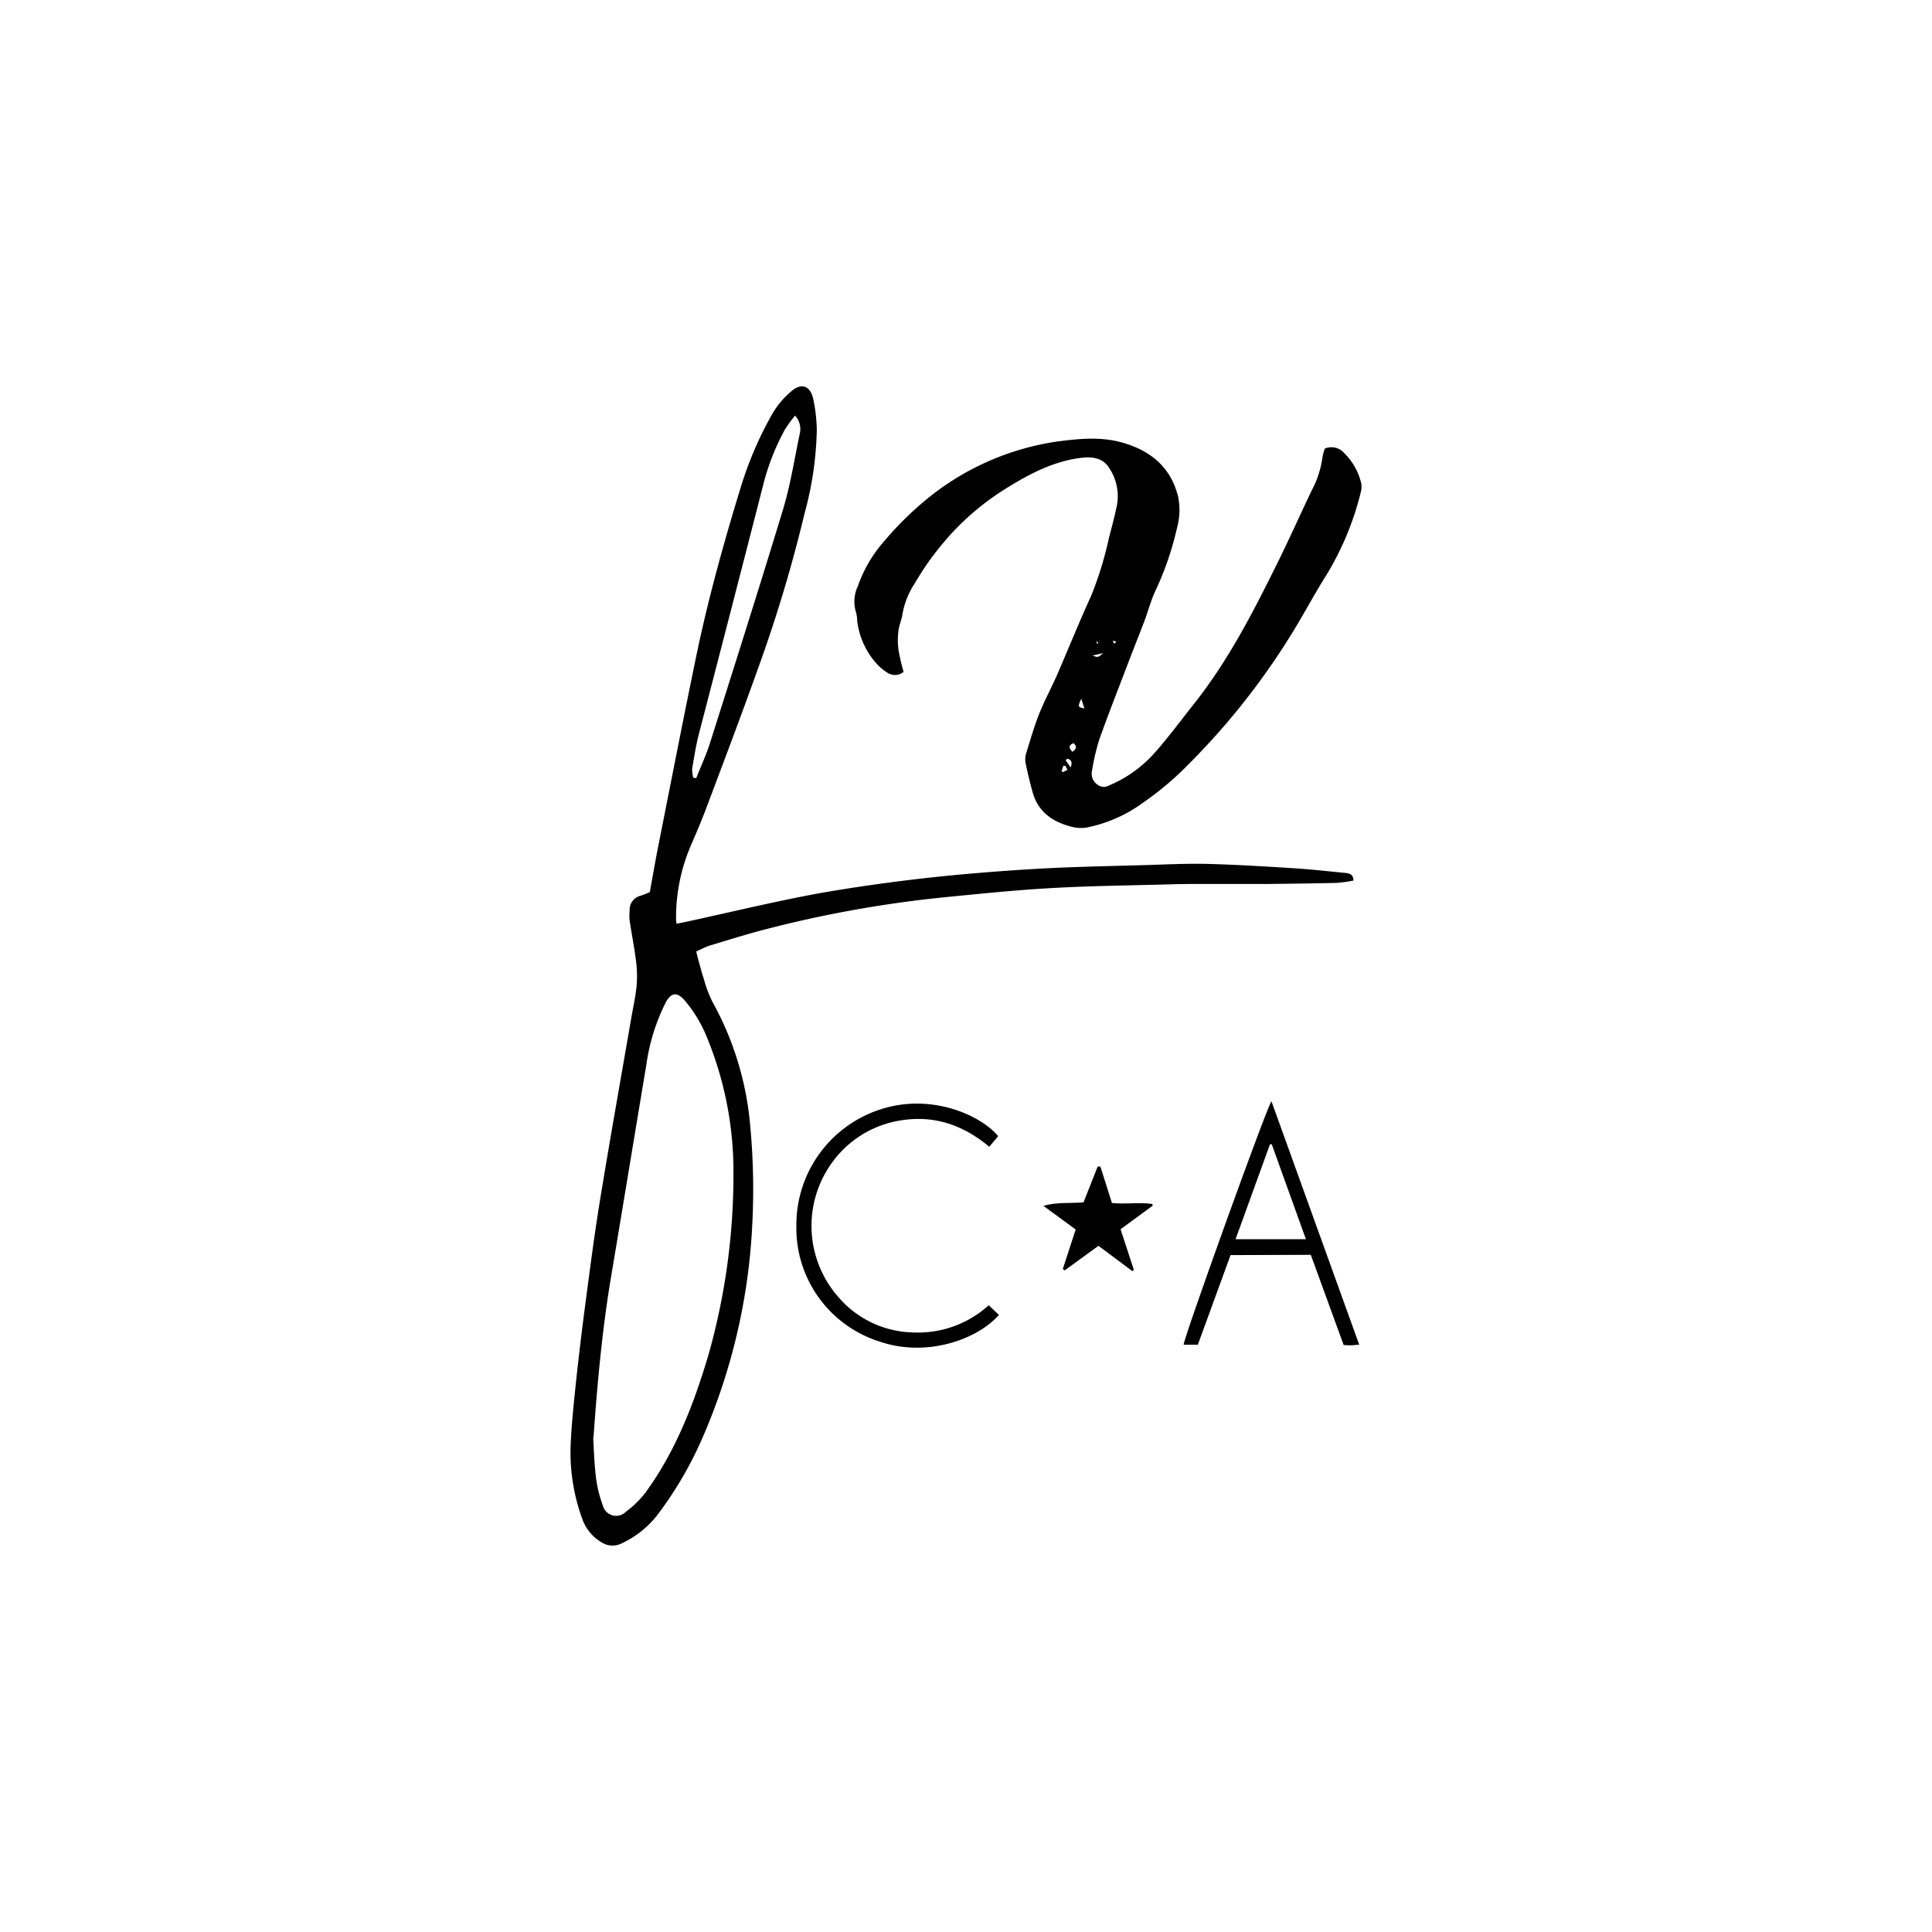
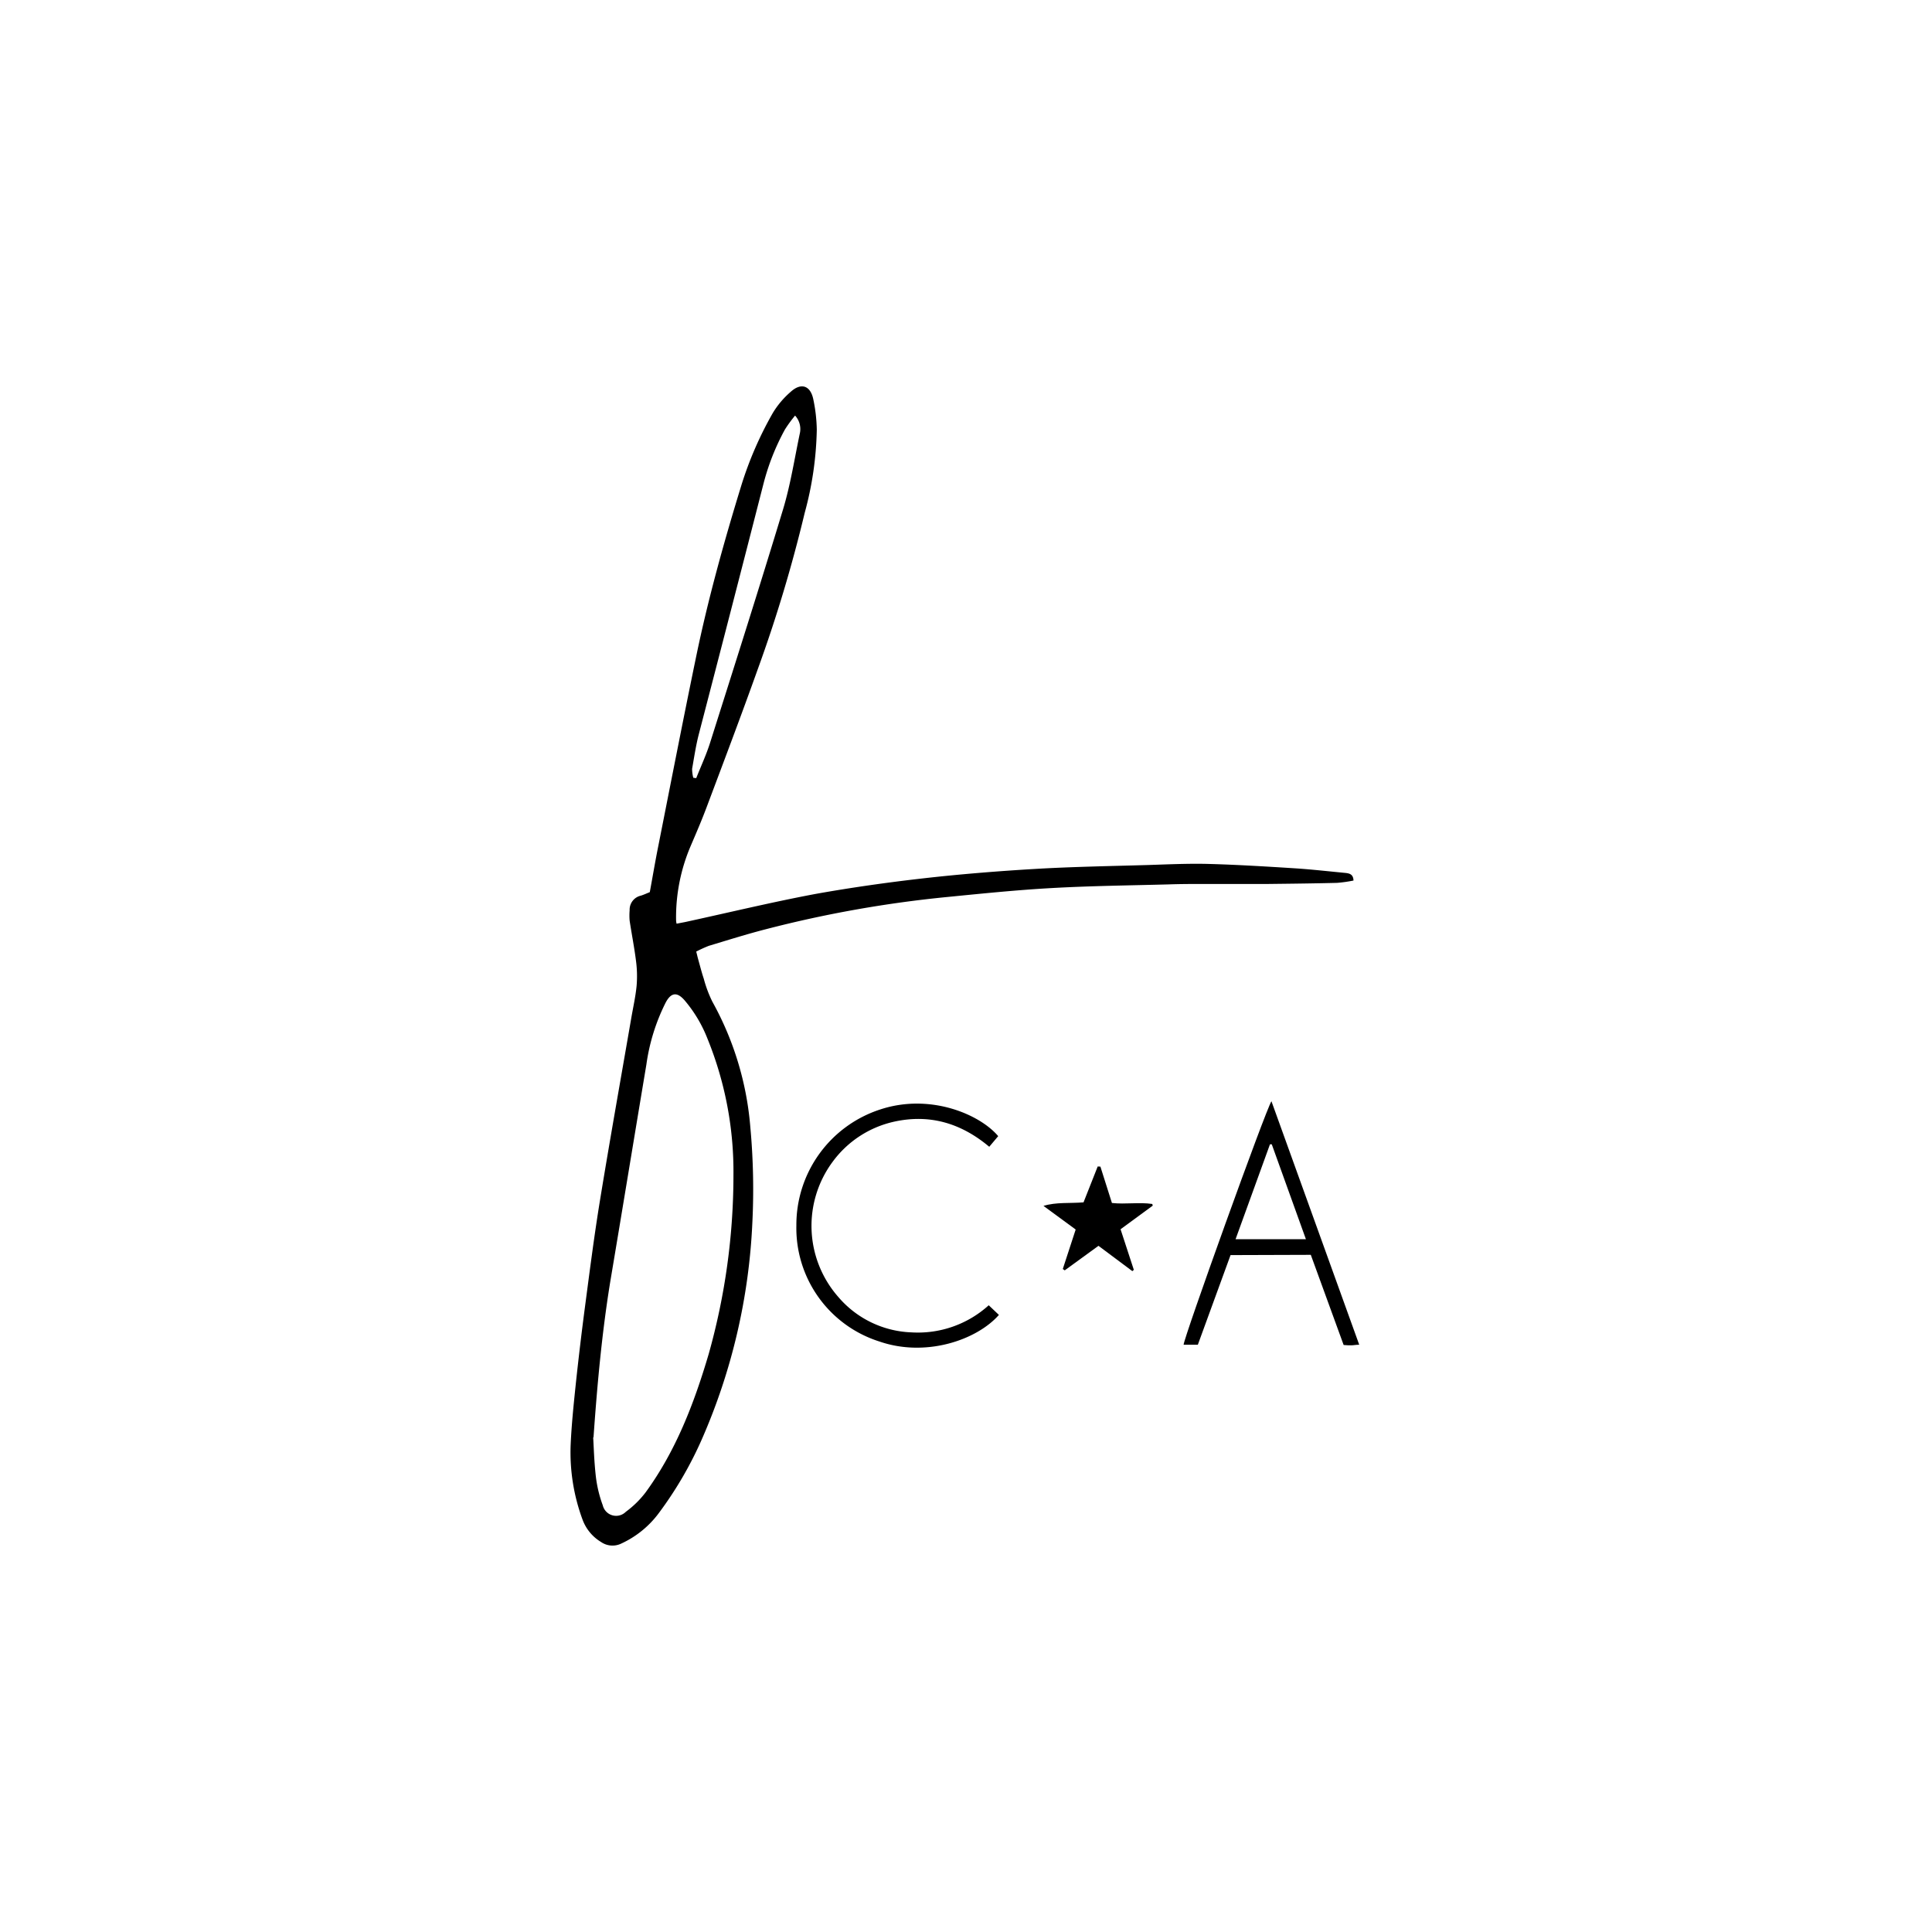
<svg xmlns="http://www.w3.org/2000/svg" id="Layer_1" data-name="Layer 1" viewBox="0 0 300 300">
  <path d="M108.11,147.76c.13.5.21.88.32,1.26.28,1,.53,2,.85,2.95a19.18,19.18,0,0,0,1.33,3.56,48.08,48.08,0,0,1,5.9,19.49,104.93,104.93,0,0,1,.31,14.94A94.11,94.11,0,0,1,109,223.45a58.65,58.65,0,0,1-6.78,11.61,15.11,15.11,0,0,1-5.72,4.61,3.12,3.12,0,0,1-3.17-.23A6.78,6.78,0,0,1,90.47,236a30.07,30.07,0,0,1-1.86-11.64c.14-3.17.47-6.32.8-9.48q.63-5.9,1.4-11.77c.74-5.59,1.45-11.19,2.36-16.75C94.7,177,96.38,167.59,98,158.22c.29-1.71.68-3.4.85-5.12a17.9,17.9,0,0,0-.08-3.8c-.26-2.12-.68-4.22-1-6.34a9.6,9.6,0,0,1,0-1.61,2.23,2.23,0,0,1,1.73-2.27c.46-.14.9-.35,1.4-.55.45-2.44.85-4.83,1.33-7.21,1.94-9.78,3.84-19.56,5.86-29.32,1.86-9,4.31-17.79,7-26.55a56.27,56.27,0,0,1,4.91-11.32,13.72,13.72,0,0,1,2.77-3.28c1.61-1.47,3.06-1,3.51,1.11a24.64,24.64,0,0,1,.55,4.76,52.33,52.33,0,0,1-1.88,12.93,222.39,222.39,0,0,1-7.28,24.25c-2.55,7.14-5.23,14.22-7.9,21.32-.79,2.12-1.69,4.2-2.58,6.28a28.15,28.15,0,0,0-2.21,11.2c0,.19,0,.39.08.73l1.35-.26c6.72-1.46,13.42-3.08,20.17-4.35,5.58-1,11.23-1.8,16.87-2.44s11.48-1.11,17.23-1.45,11.69-.44,17.54-.61c3.13-.1,6.27-.25,9.39-.17,4.49.12,9,.4,13.45.68,2.63.17,5.25.47,7.87.72.65.07,1.21.23,1.24,1.18a21.13,21.13,0,0,1-2.55.36c-3.54.09-7.08.13-10.62.17-3.21,0-6.43,0-9.64,0-2,0-4,0-5.93.07-6.06.16-12.12.23-18.17.57-5.38.3-10.75.85-16.12,1.38a183.25,183.25,0,0,0-28.18,5c-3,.77-5.94,1.7-8.9,2.59A20.23,20.23,0,0,0,108.11,147.76Zm-16,75.44c.09,1.53.15,3.84.42,6.13a19.4,19.4,0,0,0,1.07,4.42,2.13,2.13,0,0,0,3.58,1,15.06,15.06,0,0,0,3.06-3c4.73-6.48,7.55-13.87,9.8-21.48a102.63,102.63,0,0,0,3.85-27.82,54.78,54.78,0,0,0-4.06-21.23,20.86,20.86,0,0,0-3.46-5.81c-1.2-1.43-2.15-1.33-3,.26a30.77,30.77,0,0,0-3,9.63c-1.89,11.3-3.74,22.6-5.64,33.9C93.49,206.9,92.76,214.65,92.16,223.2Zm15.49-102.44.51.07c.72-1.83,1.56-3.62,2.15-5.49,3.83-12.1,7.68-24.19,11.36-36.34,1.13-3.77,1.74-7.71,2.55-11.58a3.11,3.11,0,0,0-.71-2.89,21.18,21.18,0,0,0-1.57,2.15,36.35,36.35,0,0,0-3.35,8.49q-5,19.52-10.07,39c-.43,1.71-.69,3.47-1,5.22A5.68,5.68,0,0,0,107.65,120.76Z" />
-   <path d="M205.73,69.65a2.62,2.62,0,0,1,3,.71A9.68,9.68,0,0,1,211.36,75a3.19,3.19,0,0,1-.06,1.44,45.61,45.61,0,0,1-5.39,12.94c-2,3.16-3.72,6.5-5.73,9.66a110.62,110.62,0,0,1-15.67,19.68,47.63,47.63,0,0,1-7,5.91,22.17,22.17,0,0,1-8.88,3.89,5.79,5.79,0,0,1-2.3-.16c-2.93-.76-5.18-2.34-6-5.41-.41-1.46-.76-2.95-1.07-4.44a3.13,3.13,0,0,1,.06-1.46c.62-2,1.22-4.11,2-6.1s1.92-4.1,2.83-6.17c1.77-4.08,3.43-8.21,5.28-12.25a54.87,54.87,0,0,0,2.78-9.07c.44-1.63.86-3.27,1.21-4.92a7.84,7.84,0,0,0-1.2-5.89c-1-1.61-2.74-1.76-4.4-1.55-4.1.52-7.69,2.34-11.15,4.47a40.81,40.81,0,0,0-9,7.35,50.22,50.22,0,0,0-3.25,4c-.88,1.19-1.65,2.46-2.42,3.73a12.47,12.47,0,0,0-1.86,4.68c-.13.89-.52,1.74-.63,2.63a11.34,11.34,0,0,0,0,2.91,32.07,32.07,0,0,0,.8,3.46,2.13,2.13,0,0,1-2.62.06,8.26,8.26,0,0,1-1.84-1.64,12.16,12.16,0,0,1-2.75-6.37,5,5,0,0,0-.19-1.34,5.56,5.56,0,0,1,.29-4,21,21,0,0,1,4.09-7,51,51,0,0,1,7.55-7.28,41.43,41.43,0,0,1,19.23-8.19c3.35-.44,6.8-.81,10.18.15,4.39,1.24,7.53,3.79,8.68,8.37a10.42,10.42,0,0,1-.17,4.9,47.4,47.4,0,0,1-3.31,9.67c-.74,1.56-1.17,3.25-1.78,4.87-.77,2-1.59,4.06-2.37,6.1-1.57,4.12-3.19,8.22-4.66,12.37a34.82,34.82,0,0,0-1.09,4.8,2,2,0,0,0,.82,2,1.58,1.58,0,0,0,1.85.16,19.52,19.52,0,0,0,7.08-5.07c2.21-2.49,4.19-5.19,6.26-7.8,5.19-6.58,9-14,12.69-21.45,1.89-3.8,3.61-7.67,5.44-11.5a15.28,15.28,0,0,0,1.68-5.26A7.37,7.37,0,0,1,205.73,69.65ZM167.9,108.5c-.57,1.23-.53,1.32.49,1.51Zm-1.38,8.24c.67-.46.72-.85.18-1.34C165.91,115.71,165.94,116.12,166.52,116.74Zm-.75,1.07-.31.21.78,1.16C166.58,118.29,166.32,118,165.77,117.81Zm5.54-16.4-1.66.38C170.49,102.11,170.49,102.11,171.31,101.41Zm-5.87,17.5-.32,0-.28.83.22.15.69-.35Zm7.36-19.43c.2.56.2.56.54.15Zm-2.54.08.06.41.24-.13Z" />
  <path d="M191.08,194.89,186,208.81h-2.21c0-1,12.79-36.59,13.64-37.81l13.63,37.81c-.54,0-.89.09-1.24.09s-.66,0-1.18-.05q-2.52-6.91-5.1-14Zm6.4-17.2h-.28l-5.34,14.73h10.92Z" />
  <path d="M155,176.42l-1.39,1.65c-4.34-3.64-9.17-5.1-14.67-3.92a16.18,16.18,0,0,0-9.64,6.24,16.72,16.72,0,0,0,.87,21,15.67,15.67,0,0,0,11.36,5.5,16.37,16.37,0,0,0,12-4.21l1.58,1.5c-3.46,3.92-11.37,6.62-18.58,4.12a18.47,18.47,0,0,1-12.87-18,18.84,18.84,0,0,1,12.95-18C144.43,169.69,152.16,173.05,155,176.42Z" />
  <path d="M170.87,181.15l1.79,5.65c2.12.23,4.21-.15,6.26.15l.08.26-5,3.67c.69,2.12,1.38,4.21,2.06,6.3l-.23.2-5.26-3.93-5.24,3.81-.3-.21,2-6.13-5-3.67c2-.61,4.06-.37,6.22-.55l2.2-5.57Z" />
</svg>